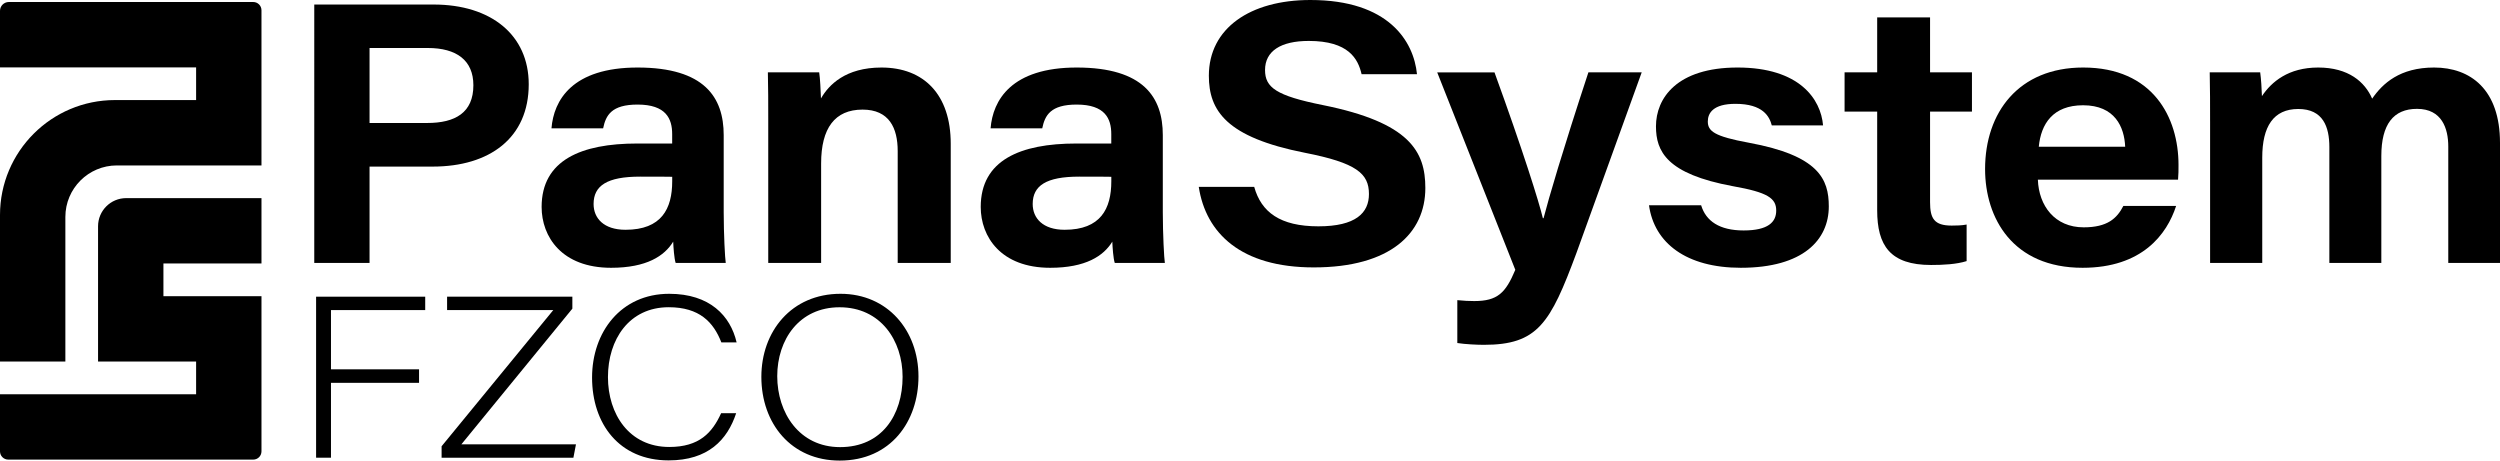
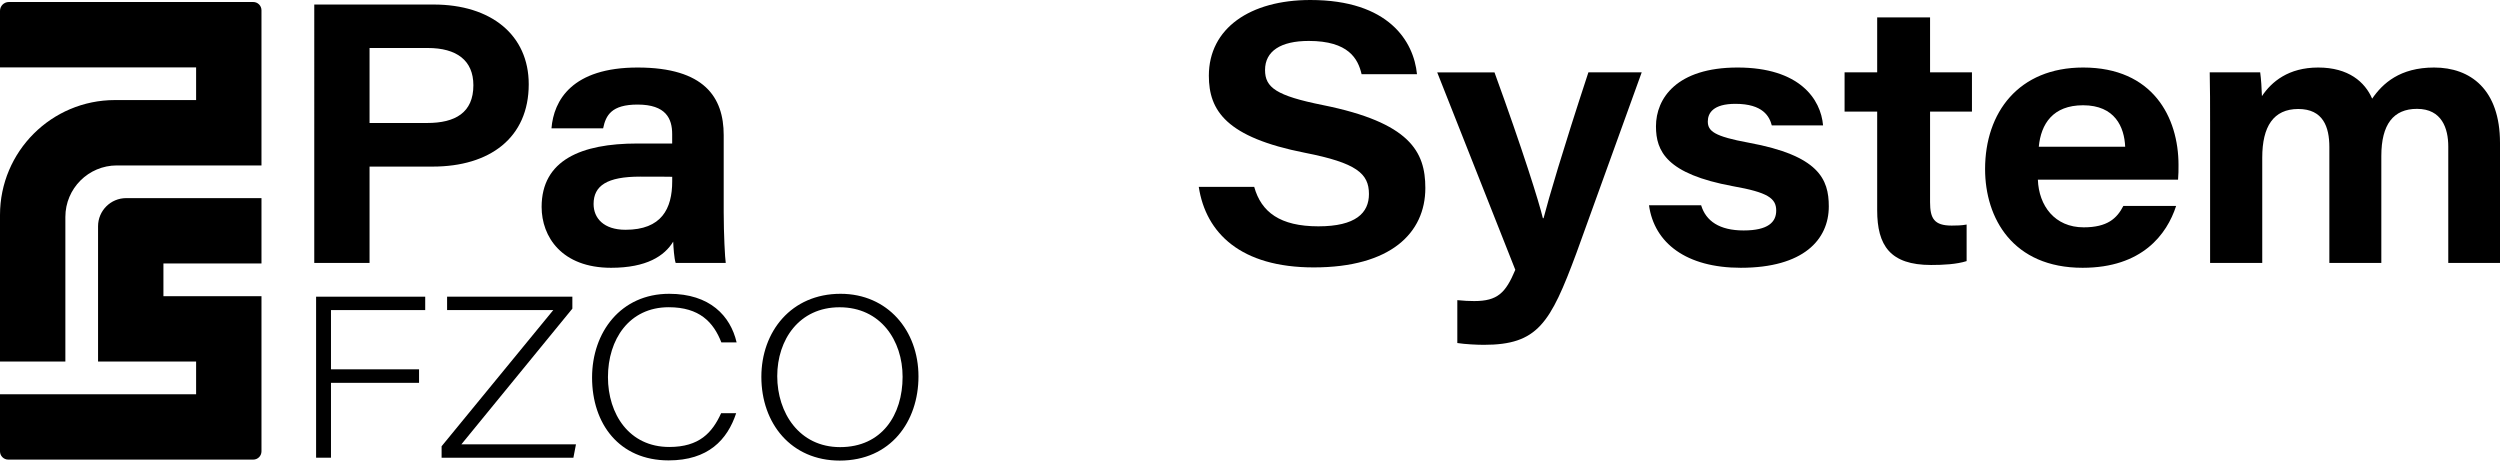
<svg xmlns="http://www.w3.org/2000/svg" id="b" data-name="Layer 2" width="728.599" height="134.233" viewBox="0 0 728.599 134.233">
  <g id="c" data-name="Layer 1">
    <g>
      <g>
        <path d="M76.206,76.791v-19.051h-39.424c-4.531,0-8.205,3.673-8.205,8.205v39.424h28.577v9.526H0v16.647c0,1.328,1.076,2.404,2.404,2.404h71.397c1.328,0,2.404-1.076,2.404-2.404v-45.224h-28.577v-9.526h28.577Z" />
        <path d="M0,3.159v16.478h57.154v9.526h-23.647C15.002,29.162,0,44.164,0,62.67v42.698h19.051v-42.14c0-8.292,6.722-15.014,15.014-15.014h42.14V2.989c0-1.328-1.076-2.404-2.404-2.404H2.574C1.152.585,0,1.737,0,3.159Z" />
      </g>
      <g>
        <path d="M91.59,1.321h34.786c16.813,0,27.719,8.93,27.719,23.237,0,15.637-11.383,23.995-28.005,23.995h-18.388v28.081h-16.112V1.321ZM107.702,35.842h16.807c8.146,0,13.453-2.996,13.453-10.996,0-7.23-4.861-10.858-13.291-10.858h-16.969v21.854Z" />
        <path d="M210.917,62.003c0,6.127.374,13.339.595,14.632h-14.597c-.432-1.297-.652-4.529-.72-6.214-2.519,4.158-7.739,7.623-18.103,7.623-14.375,0-20.242-9.046-20.242-17.733,0-13.627,11.526-18.485,27.83-18.485h10.218v-2.749c0-4.473-1.78-8.601-10.086-8.601-7.609,0-9.255,3.14-10.033,6.92h-15.054c.648-8.114,5.968-17.755,25.211-17.716,19.322.039,24.98,8.643,24.98,19.705v22.618ZM195.909,51.523c-1.362-.045-4.886-.045-9.384-.045-9.604,0-13.53,2.638-13.53,7.976,0,4.137,2.948,7.512,9.308,7.512,10.493,0,13.606-6.112,13.606-14.129v-1.313Z" />
-         <path d="M223.896,35.094c0-4.719,0-9.931-.108-14.005h14.956c.255,1.556.446,5.438.52,7.6,2.253-3.931,7.127-9.009,17.63-9.009,12.373,0,20.188,7.892,20.188,22.199v34.756h-15.457v-32.593c0-6.754-2.486-12.1-10.24-12.1-8.081,0-12.076,5.4-12.076,15.704v28.988h-15.412v-41.541Z" />
-         <path d="M338.89,62.003c0,6.127.374,13.339.595,14.632h-14.597c-.432-1.297-.652-4.529-.72-6.214-2.519,4.158-7.739,7.623-18.103,7.623-14.375,0-20.242-9.046-20.242-17.733,0-13.627,11.526-18.485,27.83-18.485h10.218v-2.749c0-4.473-1.78-8.601-10.086-8.601-7.609,0-9.255,3.14-10.033,6.92h-15.054c.648-8.114,5.968-17.755,25.211-17.716,19.322.039,24.98,8.643,24.98,19.705v22.618ZM323.882,51.523c-1.362-.045-4.886-.045-9.384-.045-9.604,0-13.53,2.638-13.53,7.976,0,4.137,2.948,7.512,9.308,7.512,10.493,0,13.606-6.112,13.606-14.129v-1.313Z" />
        <path d="M365.524,54.458c2.04,7.347,7.533,11.503,18.709,11.503,10.889,0,14.733-3.904,14.733-9.416,0-5.966-3.617-9.066-18.649-12.015-22.95-4.521-28.01-12.276-28.01-22.461,0-13.811,12.005-22.069,29.593-22.069,22.834,0,30.115,12.038,31.067,21.624h-16.144c-1.031-4.466-3.775-9.694-15.396-9.694-8.173,0-12.743,2.966-12.743,8.478,0,5.1,3.236,7.482,16.846,10.217,25.342,5.103,29.871,13.514,29.871,24.163,0,13.131-10.128,23.146-32.533,23.146-21.25,0-31.444-9.999-33.501-23.476h16.156Z" />
        <path d="M435.552,21.089c8.268,22.739,13.01,37.871,14.104,42.511h.197c1.45-5.63,5.47-19.419,13.068-42.511h15.535l-19.017,52.635c-7.641,20.594-11.309,26.771-27.007,26.771-1.949,0-5.448-.165-7.713-.522v-12.497c1.855.189,3.422.265,4.932.265,6.792,0,9.139-2.362,11.969-9.104l-22.763-57.547h16.693Z" />
        <path d="M495.781,59.832c1.385,4.57,5.312,7.332,12.38,7.332,7.17,0,9.497-2.453,9.497-5.79,0-3.607-2.457-5.311-12.61-7.107-19.384-3.571-22.433-10.194-22.433-17.452,0-8.152,6.038-17.135,23.777-17.135,18.064,0,24.266,9.206,24.921,16.863h-14.944c-.672-2.555-2.516-6.28-10.605-6.28-6.495,0-8.042,2.712-8.042,5.14,0,2.813,1.882,4.348,11.929,6.189,20.37,3.744,23.333,10.579,23.333,18.551,0,9.729-7.421,17.901-25.645,17.901-15.849,0-25.222-7.182-26.754-18.212h15.196Z" />
        <path d="M537.583,21.089h9.501V5.08h15.412v16.009h12.209v11.445h-12.209v26.382c0,4.746,1.19,6.83,6.302,6.83,1.258,0,2.965-.024,4.352-.304v10.655c-2.919.931-6.841,1.132-10.348,1.132-11.953,0-15.718-5.679-15.718-15.958v-28.737h-9.501v-11.445Z" />
        <path d="M593.918,52.365c.267,7.573,4.898,13.889,13.34,13.889,6.926,0,9.693-2.595,11.57-6.229h15.378c-2.69,8.299-9.917,18.019-27.261,18.019-20.325,0-28.412-14.423-28.412-28.776,0-16.503,9.788-29.588,28.592-29.588,20.278,0,27.78,14.481,27.78,28.406,0,1.564,0,2.663-.134,4.279h-40.854ZM619.363,42.771c-.248-5.735-2.964-12.092-12.273-12.092-8.772,0-12.27,5.401-12.905,12.092h25.179Z" />
        <path d="M644.108,35.418c0-4.805,0-9.569-.108-14.329h14.71c.25,1.821.447,4.704.508,6.926,2.819-4.216,7.755-8.335,16.382-8.335,8.889,0,13.628,4.218,15.743,9.072,3.046-4.438,8.074-9.072,18.051-9.072,10.598,0,19.205,6.367,19.205,21.977v34.979h-15.075v-33.949c0-5.2-1.832-10.962-9.11-10.962-6.87,0-10.401,4.501-10.401,13.741v31.17h-15.148v-33.778c0-5.843-1.801-11.094-9.05-11.094s-10.507,5.113-10.507,14.176v30.696h-15.198v-41.217Z" />
      </g>
      <g>
        <path d="M92.123,86.466h31.8v3.903h-27.464v17.266h25.667v3.938h-25.667v21.819h-4.336v-46.927Z" />
        <path d="M128.7,130.056l32.554-39.694h-30.954v-3.896h36.509v3.482l-32.349,39.549h33.399l-.748,3.896h-38.411v-3.337Z" />
-         <path d="M214.549,120.417c-2.568,7.776-8.161,13.759-19.69,13.759-14.381,0-22.305-10.651-22.305-24.142,0-13.245,8.398-24.41,22.475-24.41,11.854,0,17.85,6.423,19.648,14.158h-4.448c-2.293-5.905-6.392-10.244-15.335-10.244-11.538,0-17.712,9.394-17.712,20.37,0,10.768,6.178,20.357,17.871,20.357,8.762,0,12.539-4.17,15.114-9.849h4.382Z" />
+         <path d="M214.549,120.417c-2.568,7.776-8.161,13.759-19.69,13.759-14.381,0-22.305-10.651-22.305-24.142,0-13.245,8.398-24.41,22.475-24.41,11.854,0,17.85,6.423,19.648,14.158h-4.448c-2.293-5.905-6.392-10.244-15.335-10.244-11.538,0-17.712,9.394-17.712,20.37,0,10.768,6.178,20.357,17.871,20.357,8.762,0,12.539-4.17,15.114-9.849Z" />
        <path d="M267.68,109.709c0,13.121-8.091,24.524-22.959,24.524-14.095,0-22.831-10.762-22.831-24.407,0-13.175,8.706-24.202,23.077-24.202,13.708,0,22.713,10.685,22.713,24.085ZM226.518,109.63c0,10.646,6.395,20.678,18.33,20.678,12.148,0,18.205-9.364,18.205-20.495,0-10.538-6.375-20.262-18.369-20.262-11.761,0-18.166,9.43-18.166,20.079Z" />
      </g>
    </g>
  </g>
</svg>